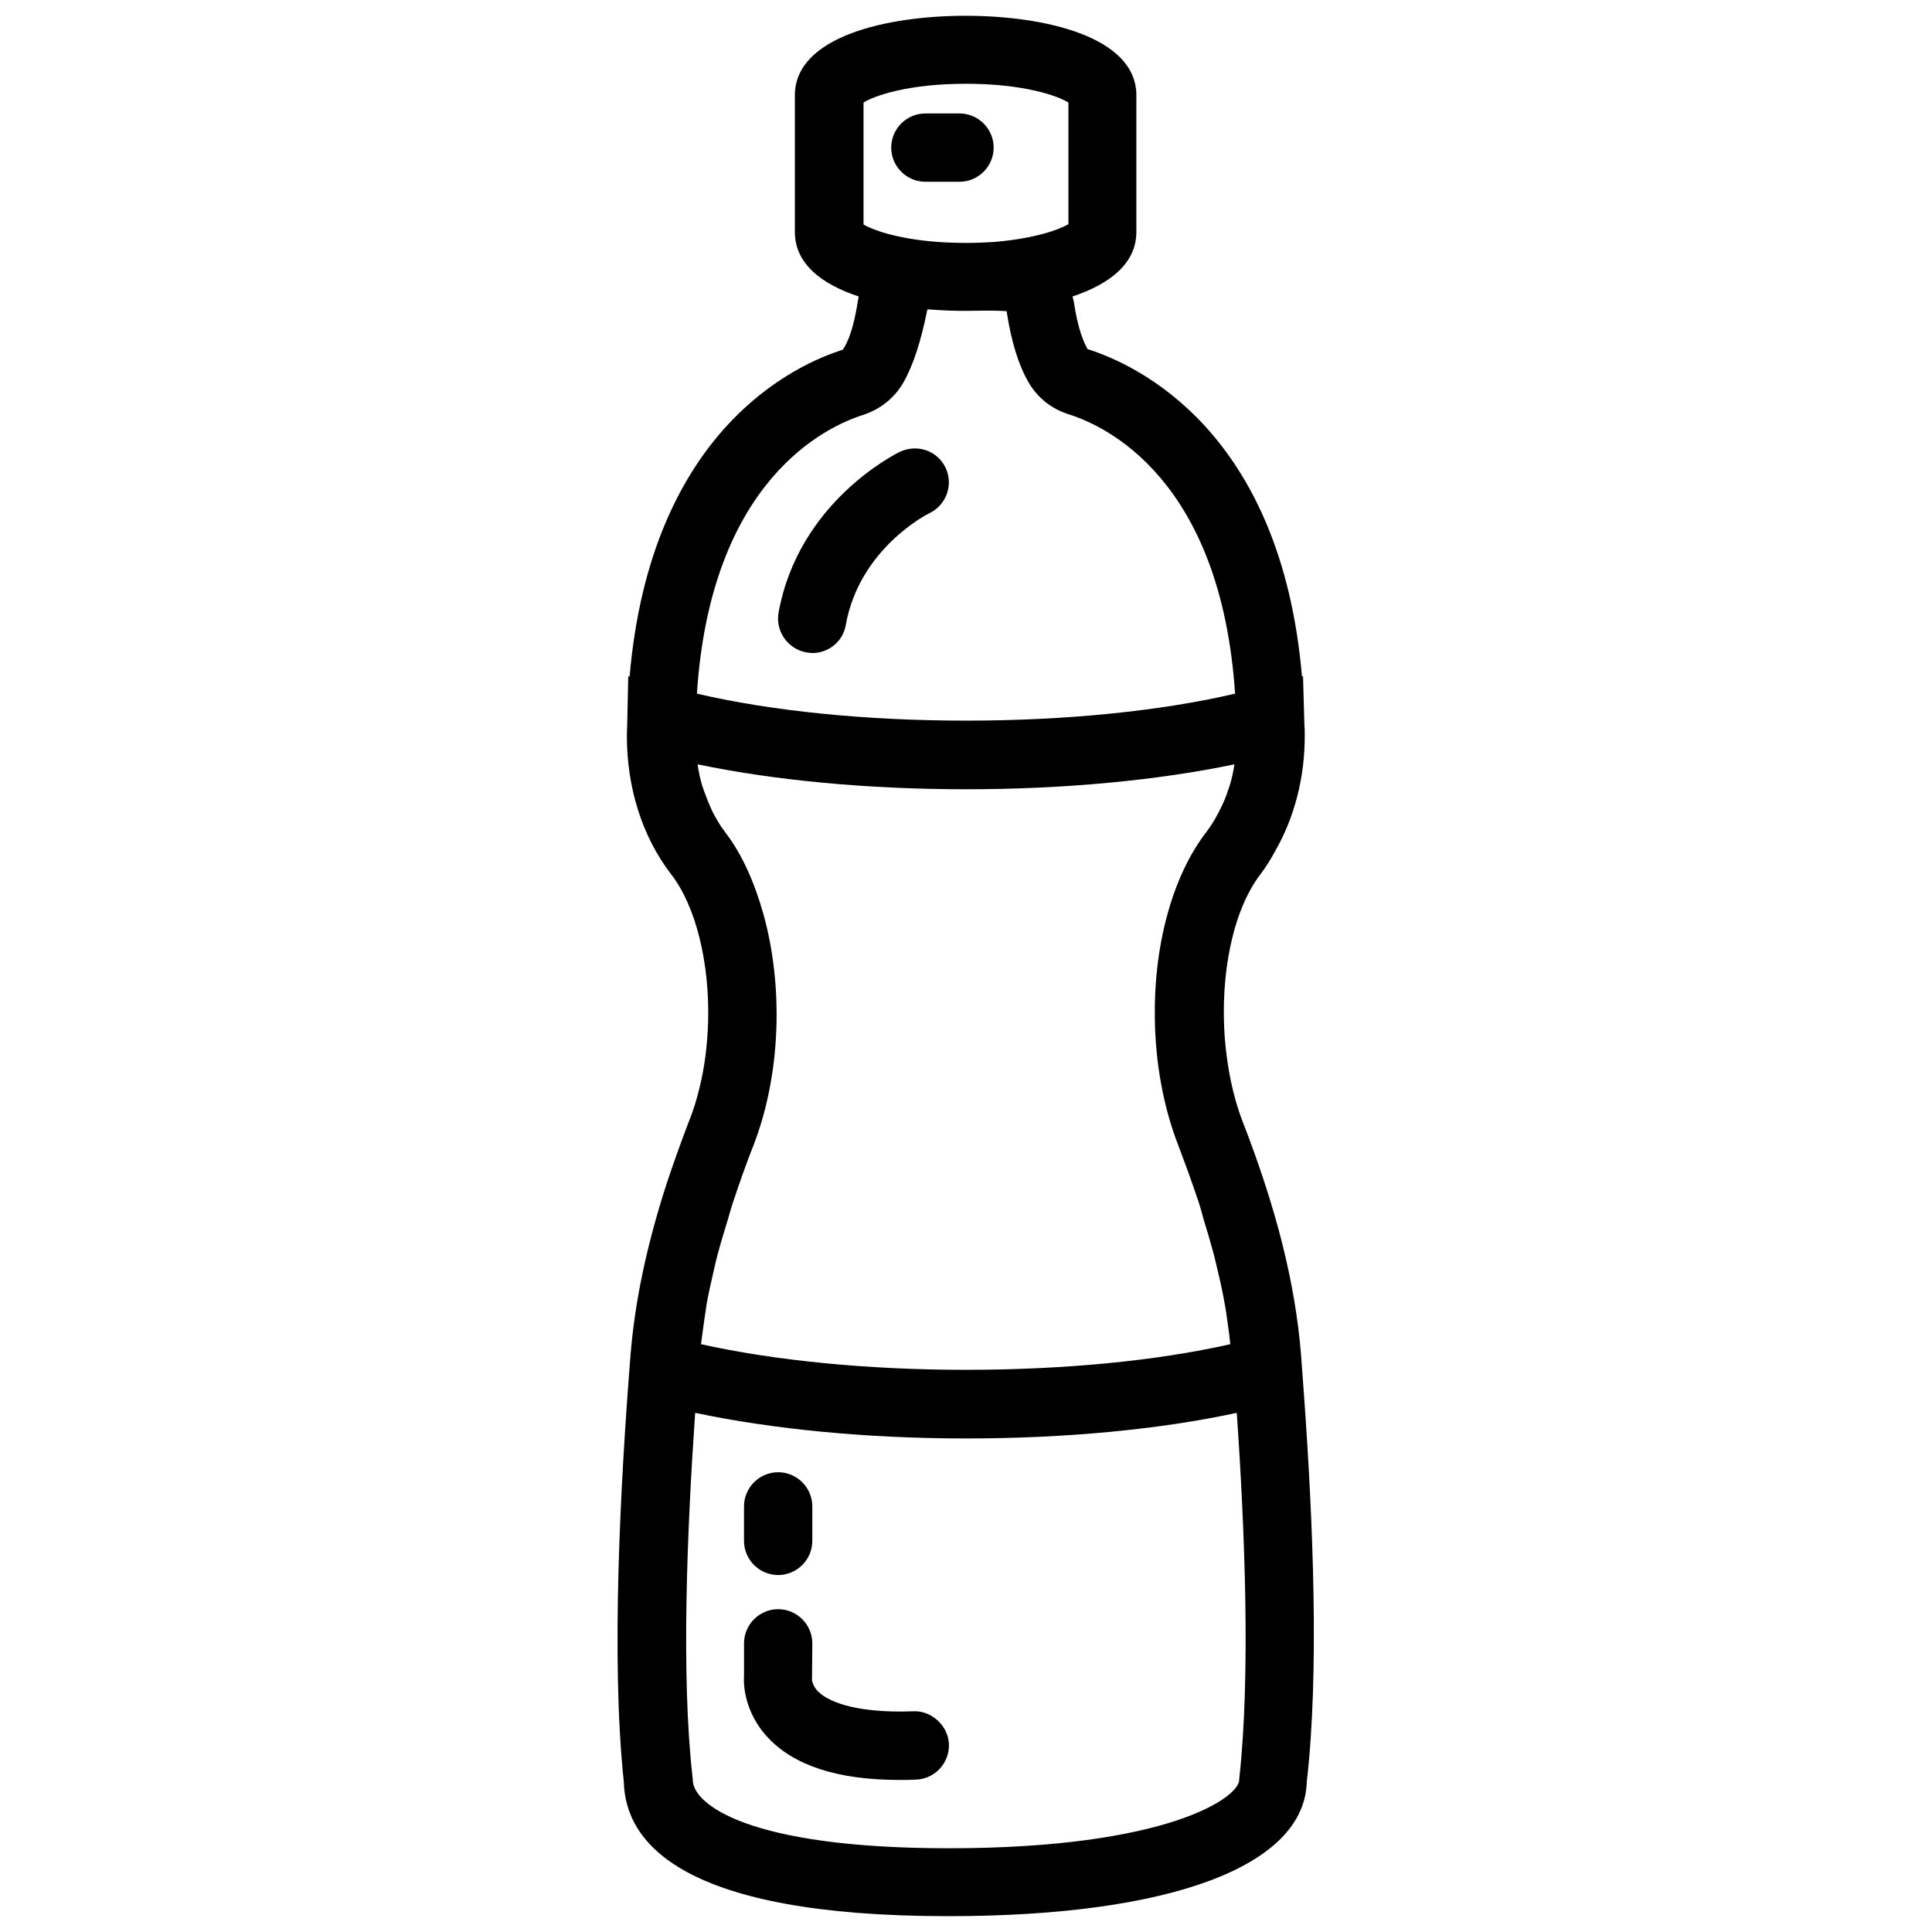
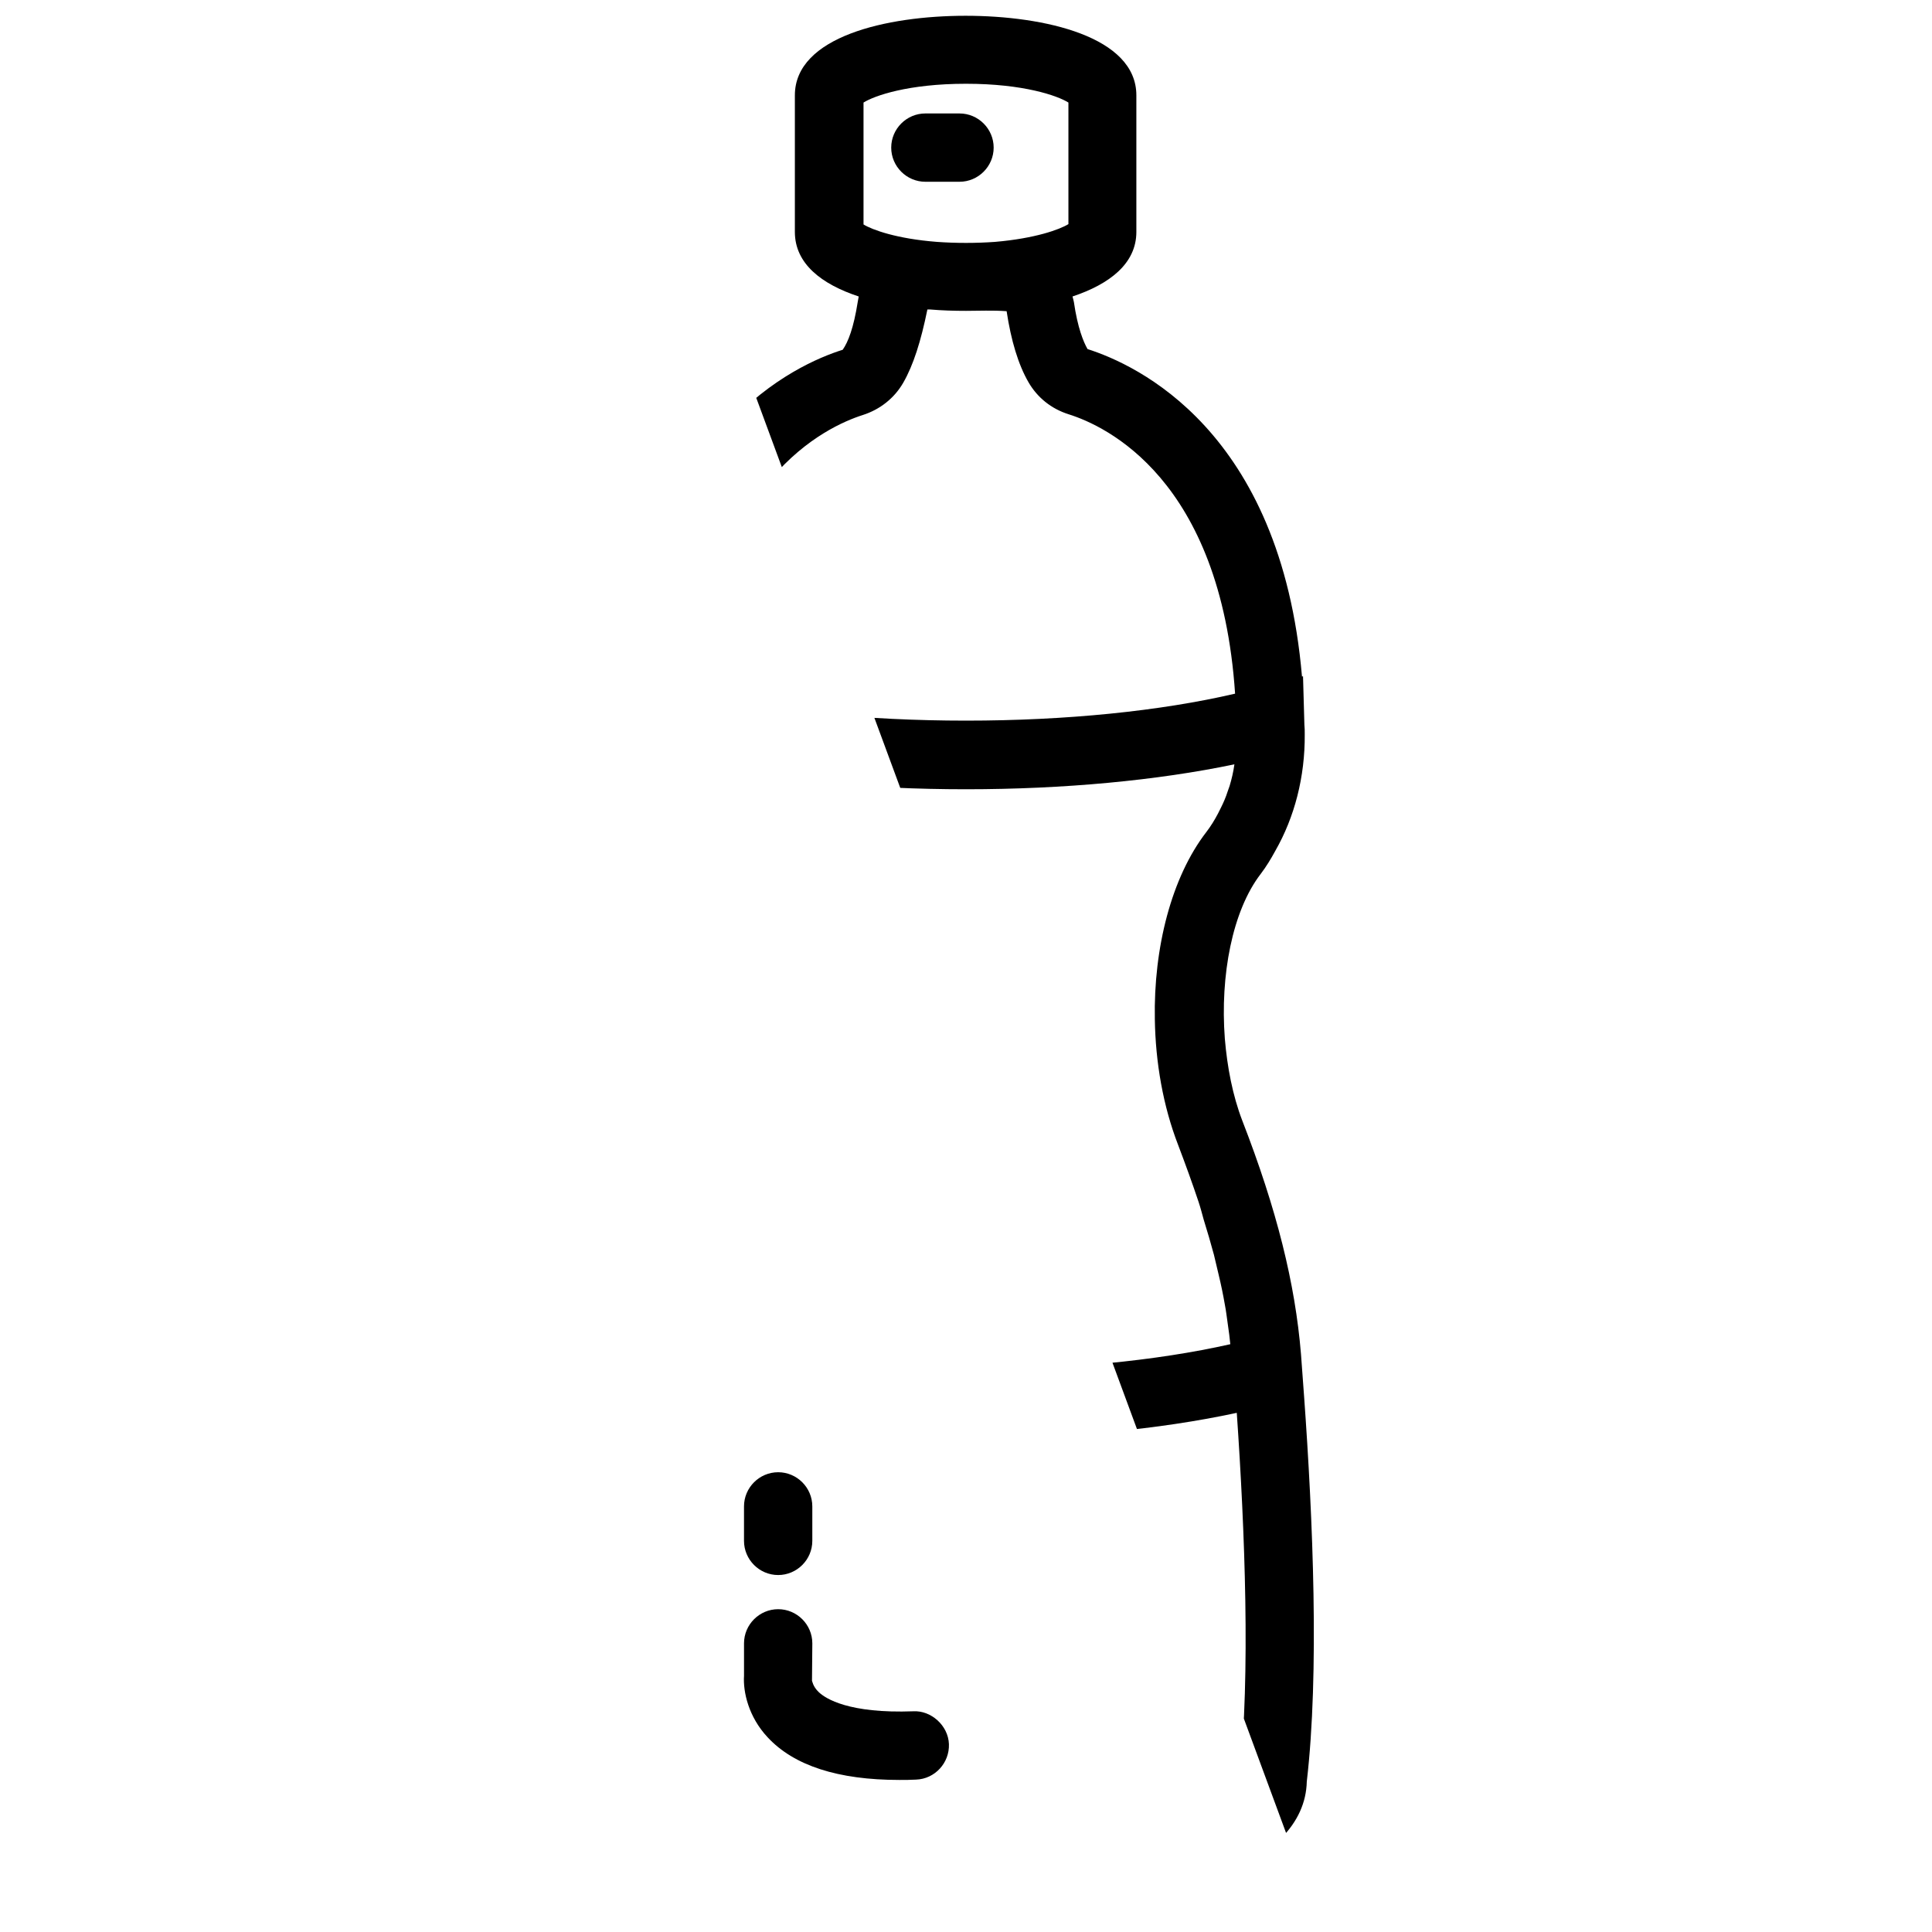
<svg xmlns="http://www.w3.org/2000/svg" width="800px" height="800px" version="1.1" viewBox="144 144 512 512">
  <defs>
    <clipPath id="a">
-       <path d="m307 148.09h186v503.81h-186z" />
+       <path d="m307 148.09h186v503.81z" />
    </clipPath>
  </defs>
  <g clip-path="url(#a)">
    <path d="m489.59 513.98-0.816-11.133c-1.539-18.734-6.426-38.371-15.566-61.902-2.535-6.606-3.981-14.117-4.617-21.719-1.266-16.742 1.992-33.848 9.504-43.621 1.449-1.902 2.715-3.981 3.891-6.152 5.066-8.867 7.875-19.547 7.781-30.859 0-0.906 0-1.719-0.09-2.535l-0.363-12.852-0.273 0.09c-5.609-65.43-44.074-82.715-56.832-86.789-1.086-1.902-2.625-5.609-3.621-12.488-0.09-0.543-0.273-0.996-0.363-1.449 9.773-3.258 16.922-8.688 16.922-17.105v-36.199c0-15.566-24.344-21.086-45.25-21.086s-45.25 5.519-45.25 21.086v36.199c0 8.418 7.059 13.848 16.922 17.105-0.078 0.457-0.168 0.91-0.262 1.453-1.086 6.879-2.531 10.586-3.981 12.668-12.398 3.891-50.859 21.176-56.473 86.609l-0.363-0.09-0.273 12.941c0 0.816-0.09 1.629-0.09 2.445-0.09 14.027 4.074 27.148 11.676 37.016 6.789 8.777 10.227 23.801 9.863 39.004-0.18 6.062-0.906 12.219-2.352 17.918-0.723 2.894-1.539 5.703-2.625 8.324-2.262 5.883-4.254 11.492-6.062 16.922-5.25 16.289-8.324 30.859-9.504 44.977-2.715 34.027-5.25 81.27-1.809 113.39 0.363 16.379 15.656 35.656 85.973 35.656 59.004 0 94.48-13.305 95.023-35.656 3.352-28.773 1.633-69.59-0.719-102.17zm-159.1-19.094c0.273-1.629 0.453-3.348 0.723-4.977 0.453-2.715 1.086-5.43 1.719-8.234 0.363-1.629 0.723-3.258 1.176-4.977 0.816-3.078 1.809-6.336 2.805-9.594 0.453-1.539 0.816-2.988 1.359-4.523 1.629-4.887 3.348-9.863 5.43-15.113 7.332-19.004 7.875-42.262 2.625-61.176-2.352-8.332-5.609-15.844-10.137-21.727-0.09-0.09-0.09-0.18-0.18-0.273-1.086-1.355-1.992-2.984-2.894-4.613-0.273-0.543-0.543-1.086-0.723-1.539-0.633-1.359-1.176-2.805-1.719-4.254-0.18-0.543-0.363-0.996-0.543-1.539-0.543-1.809-0.996-3.801-1.266-5.793 20.363 4.254 45.16 6.606 71.133 6.606s50.77-2.352 71.133-6.606c-0.273 1.992-0.723 3.891-1.266 5.703-0.18 0.543-0.363 0.996-0.543 1.539-0.453 1.449-1.086 2.894-1.719 4.164-0.273 0.543-0.543 1.086-0.816 1.629-0.906 1.719-1.902 3.348-3.078 4.887-9.23 11.945-14.027 30.68-13.664 49.684 0.18 11.402 2.172 22.895 6.152 33.215 1.992 5.25 3.801 10.227 5.43 15.113 0.543 1.629 0.906 3.078 1.359 4.707 0.996 3.168 1.902 6.336 2.715 9.32 0.453 1.809 0.816 3.531 1.266 5.34 0.633 2.625 1.176 5.25 1.629 7.875 0.363 1.809 0.543 3.621 0.816 5.43 0.273 1.719 0.453 3.348 0.633 5.066-19.637 4.434-44.164 6.789-70.137 6.789-25.973 0-50.5-2.445-70.137-6.789 0.266-1.719 0.445-3.531 0.719-5.34zm42.352-323.71c2.898-1.812 11.855-4.977 27.152-4.977 15.293 0 24.254 3.168 27.148 4.977v32.219c-2.352 1.449-8.867 3.801-19.457 4.707-4.977 0.363-10.406 0.363-15.387 0-10.586-0.816-17.102-3.172-19.457-4.617zm-0.18 82.805c4.523-1.449 8.324-4.434 10.68-8.508 2.715-4.707 4.707-11.039 6.426-19.457h0.723c3.168 0.273 6.336 0.363 9.504 0.363 3.531 0 6.969-0.18 10.77 0.09 1.176 7.781 3.078 14.117 5.793 18.824 2.352 4.074 6.062 7.059 10.68 8.508 9.773 3.078 40.273 17.105 44.074 74.027-19.82 4.617-44.797 7.148-71.312 7.148s-51.492-2.535-71.312-7.148c3.703-56.652 34.293-70.77 43.977-73.848zm99.82 360.73-0.09 0.996c0 4.617-18.914 18.102-76.926 18.102-53.668 0-67.875-11.855-67.875-18.102l-0.09-0.996c-2.988-26.605-1.449-64.797 0.723-96.293 20.543 4.344 45.52 6.789 71.766 6.789s51.223-2.352 71.766-6.789c2.176 31.406 3.621 69.598 0.727 96.293z" />
  </g>
  <path d="m398.28 192.17c4.977 0 9.051-4.074 9.051-9.051 0-4.977-4.074-9.051-9.051-9.051h-9.047c-4.977 0-9.051 4.074-9.051 9.051 0 4.977 4.074 9.051 9.051 9.051z" />
  <path d="m386.06 597.51c-17.105 0.633-23.258-3.348-25.066-5.066-1.629-1.539-1.719-2.988-1.809-2.988l0.09-9.953c0-4.977-4.074-9.051-9.051-9.051-4.977 0-9.051 4.074-9.051 9.051v8.598c-0.273 4.254 1.176 10.859 6.246 16.289 6.969 7.512 18.645 11.312 34.934 11.312 1.449 0 2.894 0 4.434-0.09 4.977-0.18 8.867-4.434 8.688-9.41-0.184-4.981-4.801-8.961-9.414-8.691z" />
  <path d="m350.22 561.4c4.977 0 9.051-4.074 9.051-9.051v-9.141c0-4.977-4.074-9.051-9.051-9.051-4.977 0-9.051 4.074-9.051 9.051v9.141c0.004 4.981 4.074 9.051 9.051 9.051z" />
-   <path d="m357.64 316.88c0.543 0.09 1.086 0.18 1.629 0.18 4.344 0 8.145-3.078 8.867-7.422 3.621-20.18 21.449-29.32 22.262-29.684 4.434-2.172 6.336-7.602 4.164-12.035-2.172-4.523-7.512-6.336-12.125-4.164-1.086 0.543-26.879 13.305-32.129 42.715-0.812 4.801 2.445 9.504 7.332 10.41z" />
</svg>